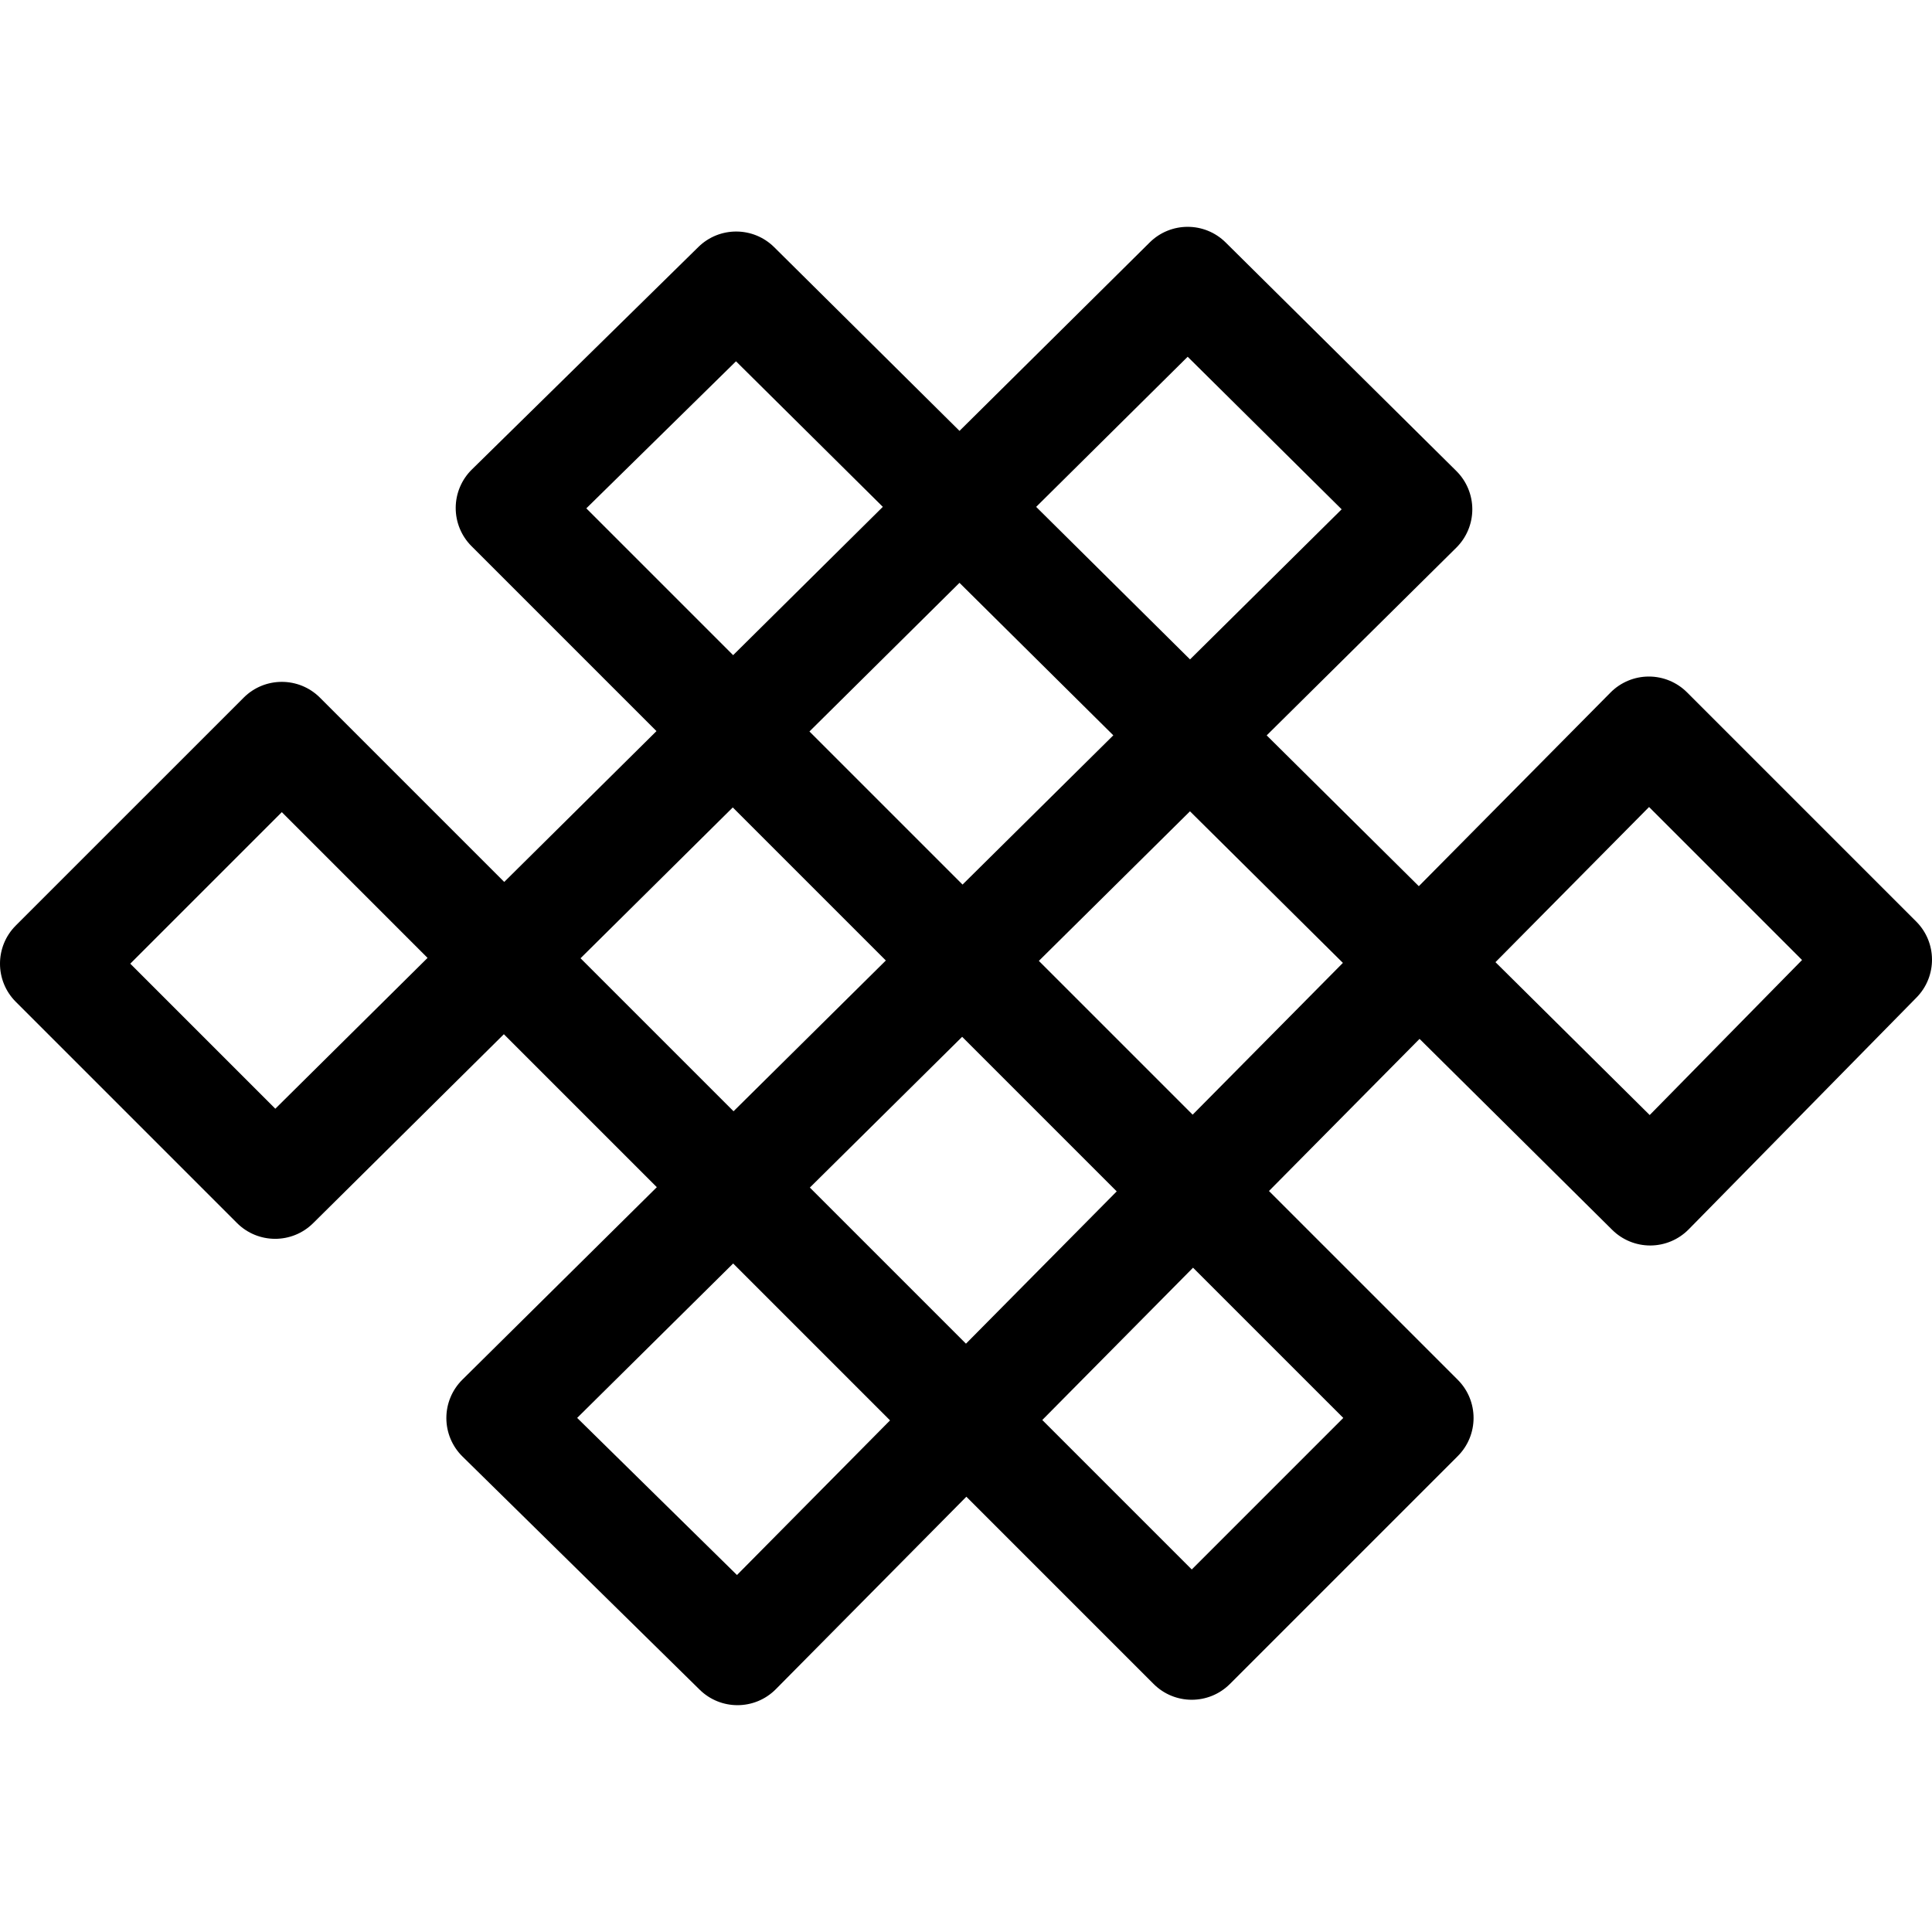
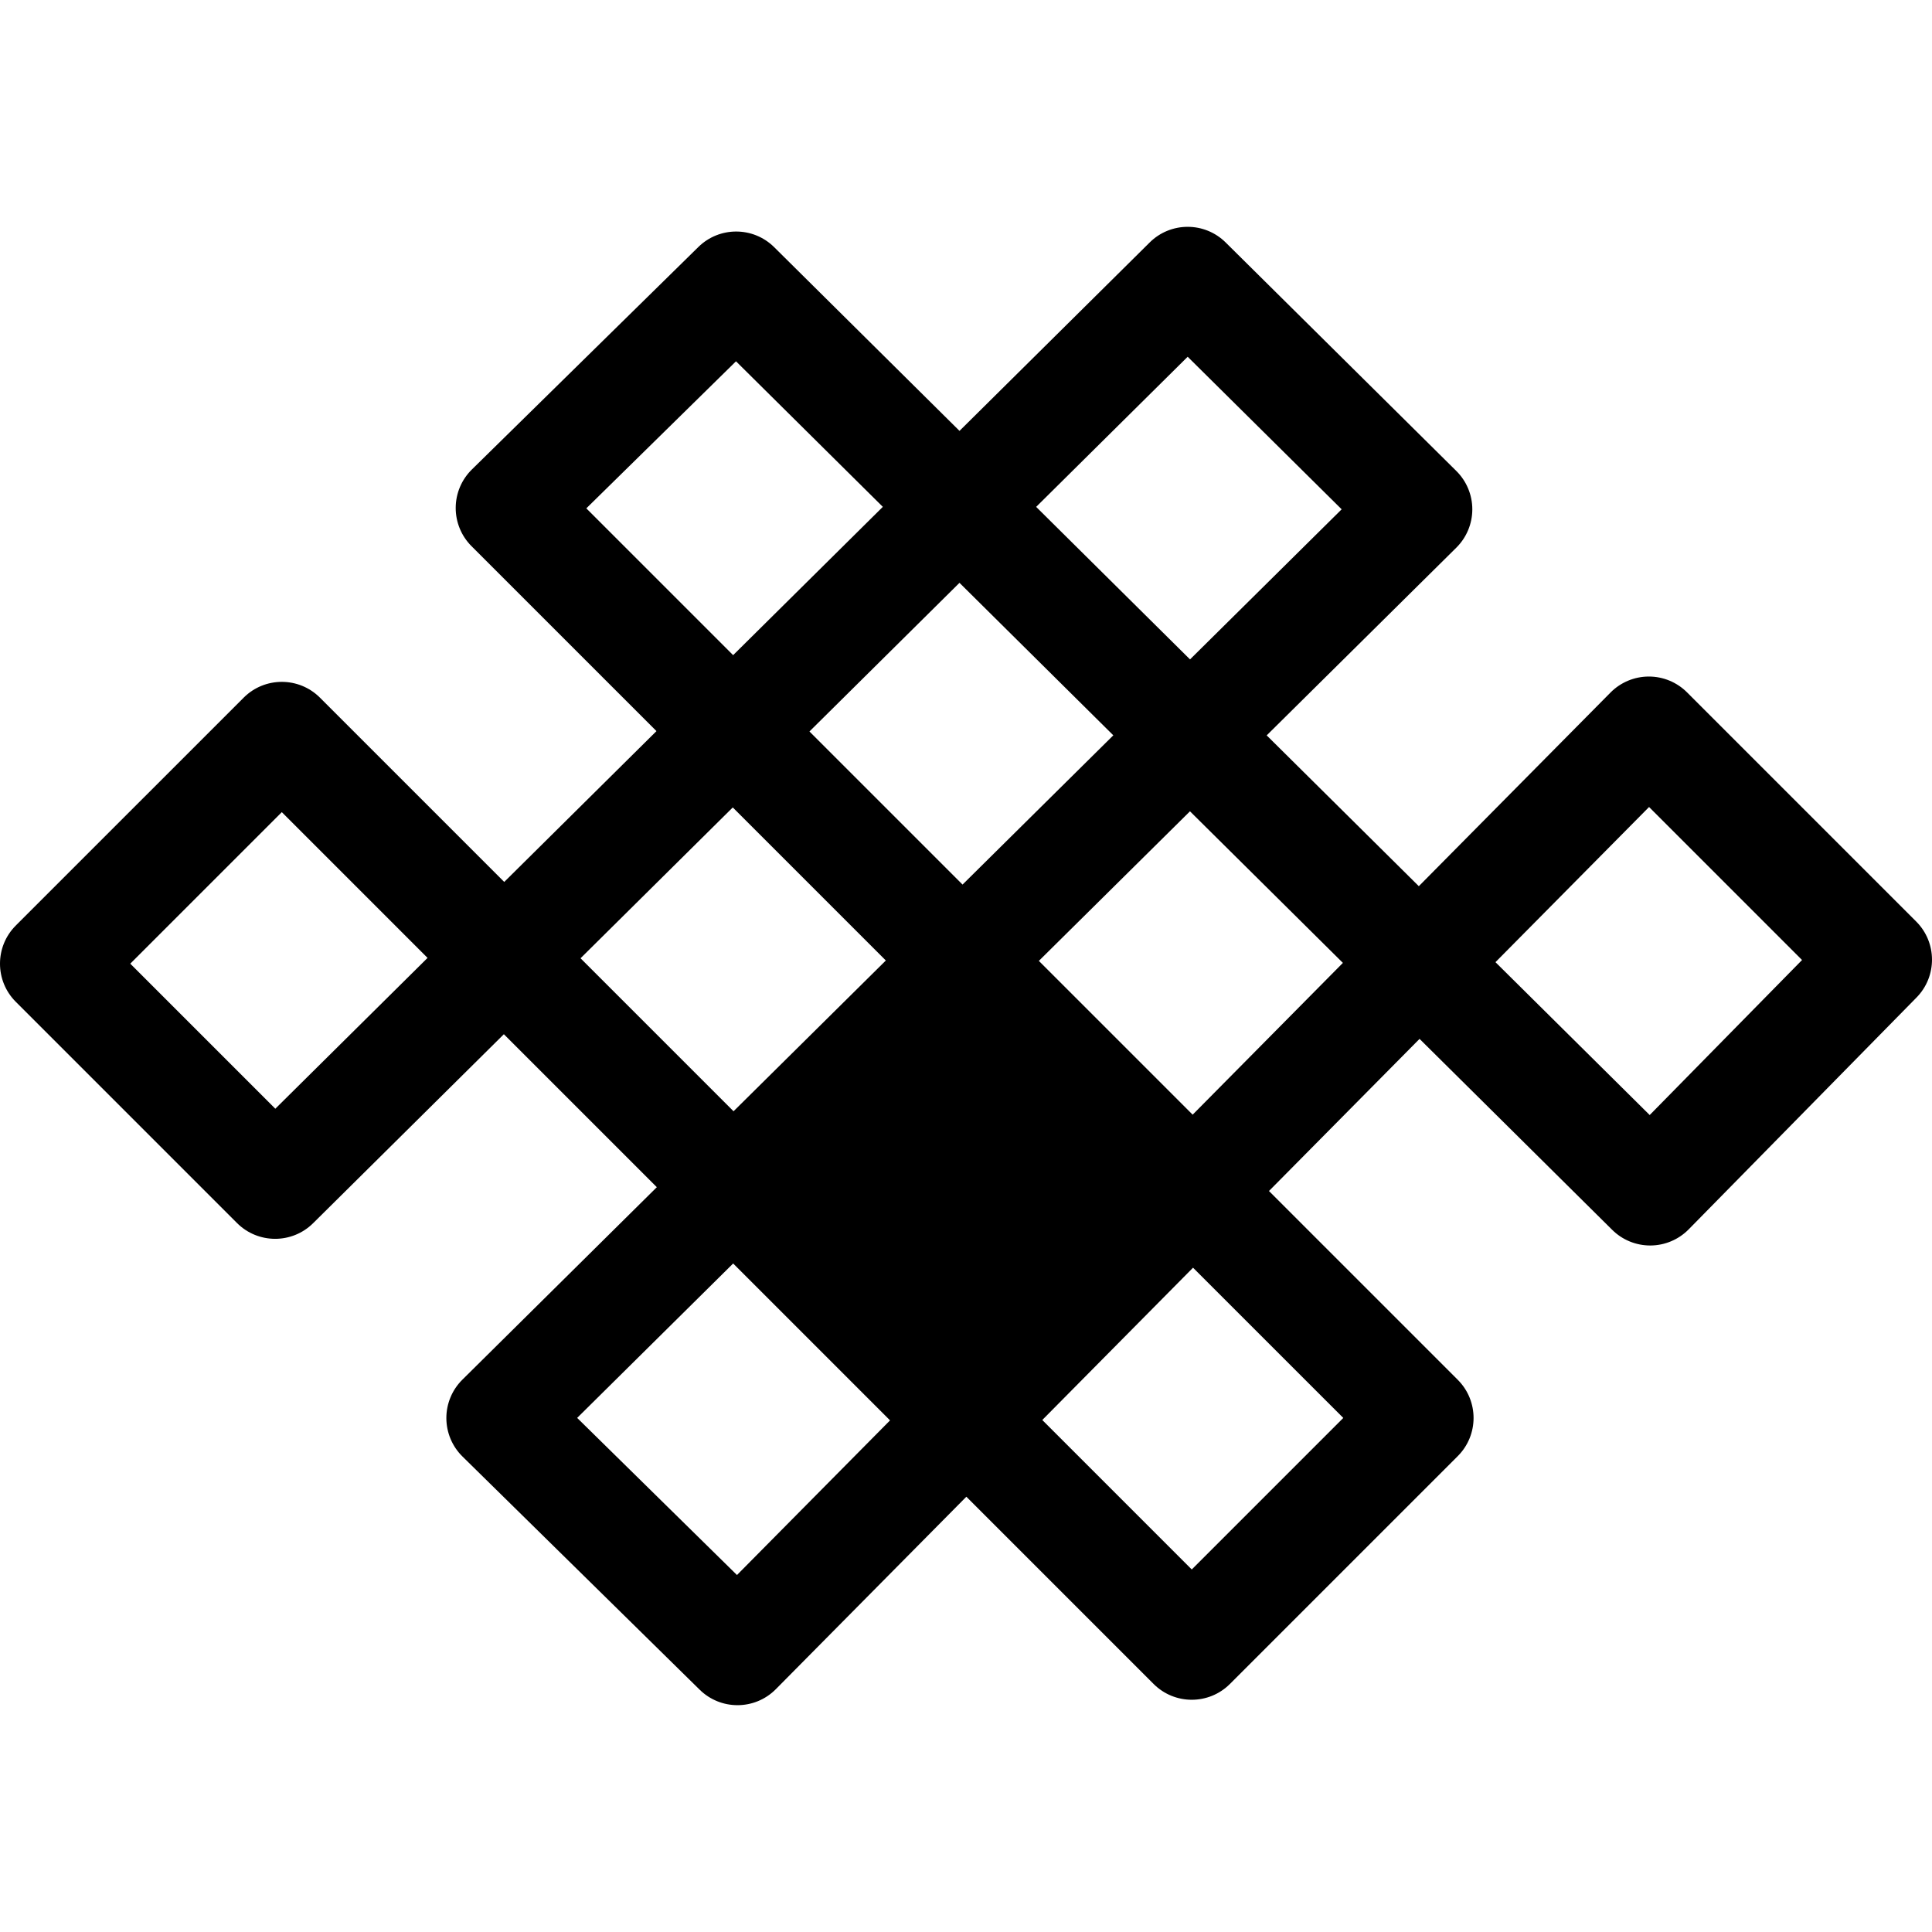
<svg xmlns="http://www.w3.org/2000/svg" version="1.1" width="512px" height="512px">
-   <path d="M507.812,244.213l-60.734-60.734c-2.682-2.682-6.32-4.189-10.112-4.189c-0.012,0-0.024,0-0.036,0c-3.806,0.01-7.45,1.536-10.128,4.24l-50.799,51.319l-40.318-39.966l50.254-49.744c2.712-2.686,4.239-6.344,4.24-10.161c0.001-3.817-1.525-7.476-4.236-10.163l-61.133-60.561c-5.574-5.521-14.555-5.522-20.129,0.001l-50.402,49.934l-49.117-48.687c-5.557-5.507-14.508-5.527-20.089-0.045l-60.028,58.968c-2.722,2.673-4.262,6.323-4.279,10.138s1.491,7.478,4.189,10.176l49.015,49.015l-40.344,39.969l-48.832-48.832c-5.585-5.585-14.64-5.586-20.224,0L4.188,245.272c-5.585,5.585-5.585,14.639,0,20.224l58.615,58.616c5.567,5.567,14.585,5.588,20.177,0.047l50.551-50.08l40.536,40.536l-51.538,51.015c-2.72,2.692-4.247,6.362-4.24,10.188c0.007,3.827,1.546,7.492,4.275,10.174l62.853,61.793c2.784,2.737,6.406,4.103,10.025,4.103c3.685,0,7.368-1.415,10.164-4.24l50.489-51.005l49.622,49.622c5.584,5.584,14.64,5.584,20.224,0l60.381-60.381c5.585-5.585,5.585-14.639,0-20.224l-50.032-50.032l39.905-40.315l51.056,50.61c2.679,2.656,6.298,4.144,10.068,4.144c0.031,0,0.062,0,0.093,0c3.804-0.025,7.441-1.564,10.107-4.277l60.381-61.44C513.401,258.75,513.362,249.763,507.812,244.213z M314.746,94.545l40.808,40.427l-40.184,39.776l-40.778-40.421L314.746,94.545z M295.042,194.868l-39.957,39.552l-40.572-40.572l39.761-39.392L295.042,194.868z M155.381,134.717l39.667-38.967l38.911,38.57l-39.672,39.304L155.381,134.717z M72.963,293.822l-38.438-38.438l40.157-40.156l38.626,38.626L72.963,293.822z M153.85,253.948l40.344-39.97l40.564,40.564l-40.362,39.952L153.85,253.948z M195.306,417.396l-42.352-41.638l41.339-40.92l41.577,41.578L195.306,417.396z M255.991,356.089l-41.371-41.371l40.361-39.952l40.962,40.962L255.991,356.089z M355.986,375.77l-40.157,40.157l-39.612-39.612l39.952-40.361L355.986,375.77z M316.065,295.401l-40.756-40.756l40.047-39.64l40.526,40.171L316.065,295.401z M437.186,295.497l-40.87-40.512l40.702-41.118l40.546,40.546L437.186,295.497z" />
+   <path d="M507.812,244.213l-60.734-60.734c-2.682-2.682-6.32-4.189-10.112-4.189c-0.012,0-0.024,0-0.036,0c-3.806,0.01-7.45,1.536-10.128,4.24l-50.799,51.319l-40.318-39.966l50.254-49.744c2.712-2.686,4.239-6.344,4.24-10.161c0.001-3.817-1.525-7.476-4.236-10.163l-61.133-60.561c-5.574-5.521-14.555-5.522-20.129,0.001l-50.402,49.934l-49.117-48.687c-5.557-5.507-14.508-5.527-20.089-0.045l-60.028,58.968c-2.722,2.673-4.262,6.323-4.279,10.138s1.491,7.478,4.189,10.176l49.015,49.015l-40.344,39.969l-48.832-48.832c-5.585-5.585-14.64-5.586-20.224,0L4.188,245.272c-5.585,5.585-5.585,14.639,0,20.224l58.615,58.616c5.567,5.567,14.585,5.588,20.177,0.047l50.551-50.08l40.536,40.536l-51.538,51.015c-2.72,2.692-4.247,6.362-4.24,10.188c0.007,3.827,1.546,7.492,4.275,10.174l62.853,61.793c2.784,2.737,6.406,4.103,10.025,4.103c3.685,0,7.368-1.415,10.164-4.24l50.489-51.005l49.622,49.622c5.584,5.584,14.64,5.584,20.224,0l60.381-60.381c5.585-5.585,5.585-14.639,0-20.224l-50.032-50.032l39.905-40.315l51.056,50.61c2.679,2.656,6.298,4.144,10.068,4.144c0.031,0,0.062,0,0.093,0c3.804-0.025,7.441-1.564,10.107-4.277l60.381-61.44C513.401,258.75,513.362,249.763,507.812,244.213z M314.746,94.545l40.808,40.427l-40.184,39.776l-40.778-40.421L314.746,94.545z M295.042,194.868l-39.957,39.552l-40.572-40.572l39.761-39.392L295.042,194.868z M155.381,134.717l39.667-38.967l38.911,38.57l-39.672,39.304L155.381,134.717z M72.963,293.822l-38.438-38.438l40.157-40.156l38.626,38.626L72.963,293.822z M153.85,253.948l40.344-39.97l40.564,40.564l-40.362,39.952L153.85,253.948z M195.306,417.396l-42.352-41.638l41.339-40.92l41.577,41.578L195.306,417.396z M255.991,356.089l-41.371-41.371l40.962,40.962L255.991,356.089z M355.986,375.77l-40.157,40.157l-39.612-39.612l39.952-40.361L355.986,375.77z M316.065,295.401l-40.756-40.756l40.047-39.64l40.526,40.171L316.065,295.401z M437.186,295.497l-40.87-40.512l40.702-41.118l40.546,40.546L437.186,295.497z" />
</svg>